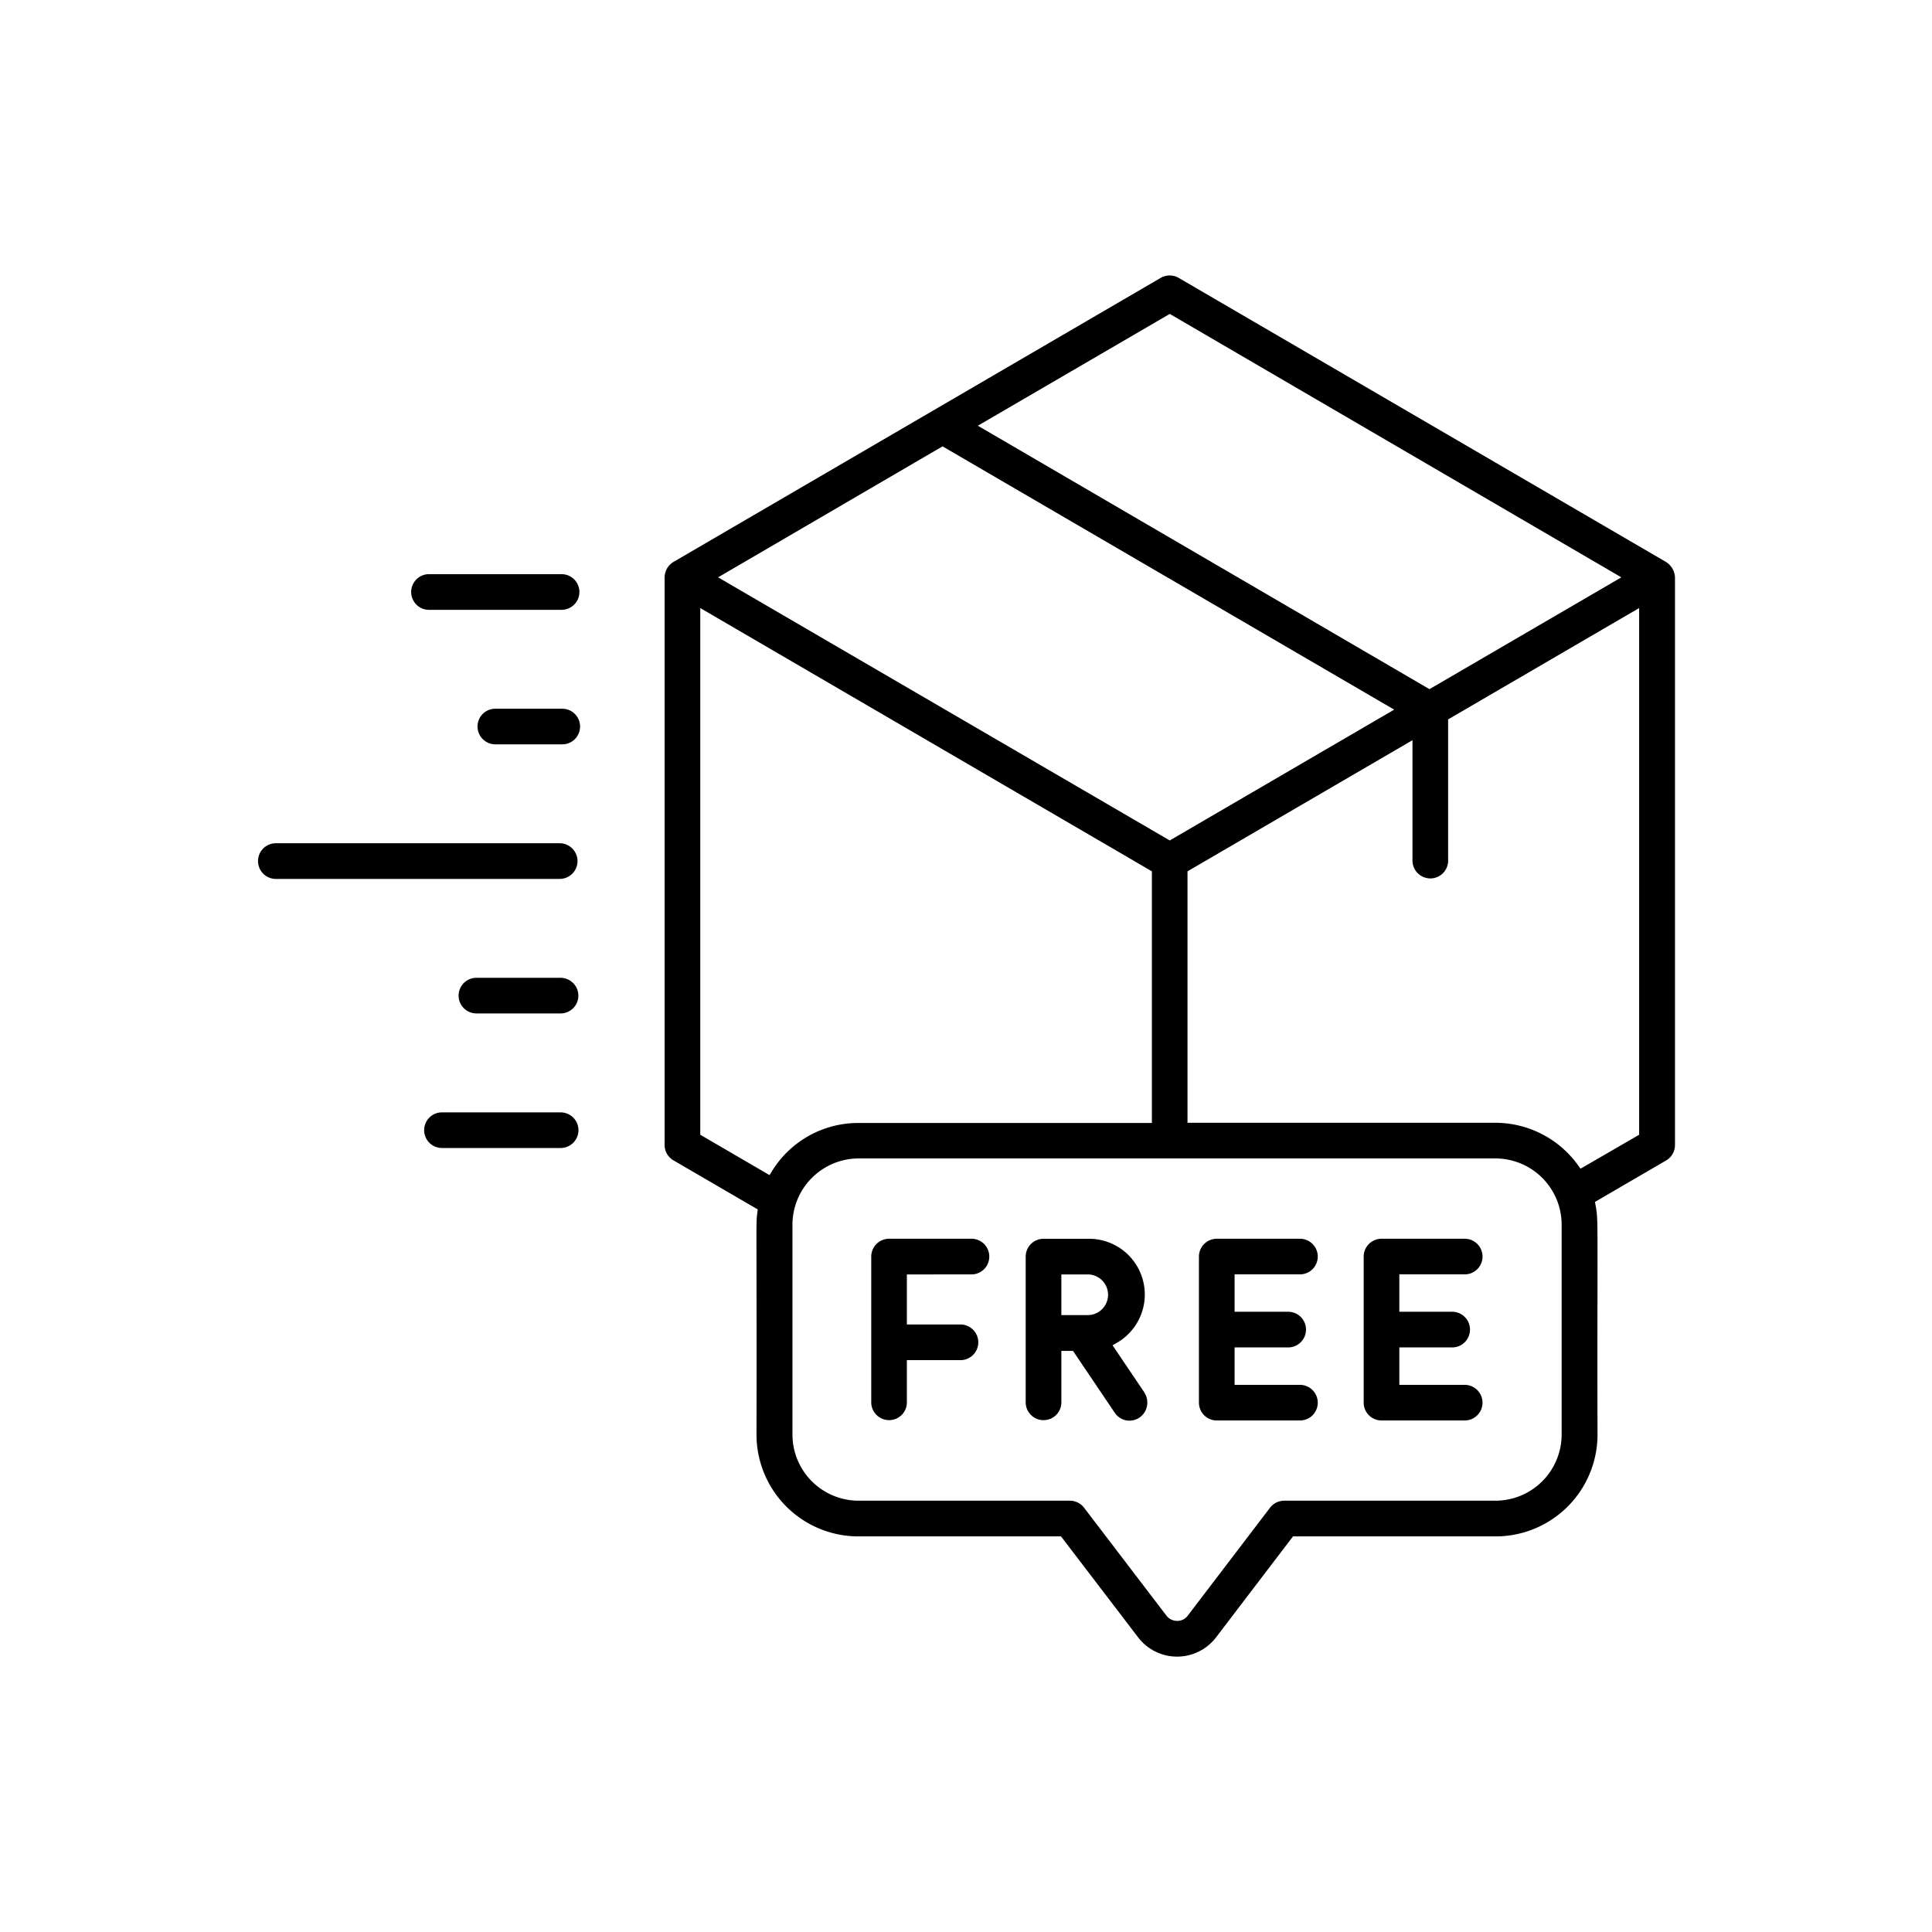
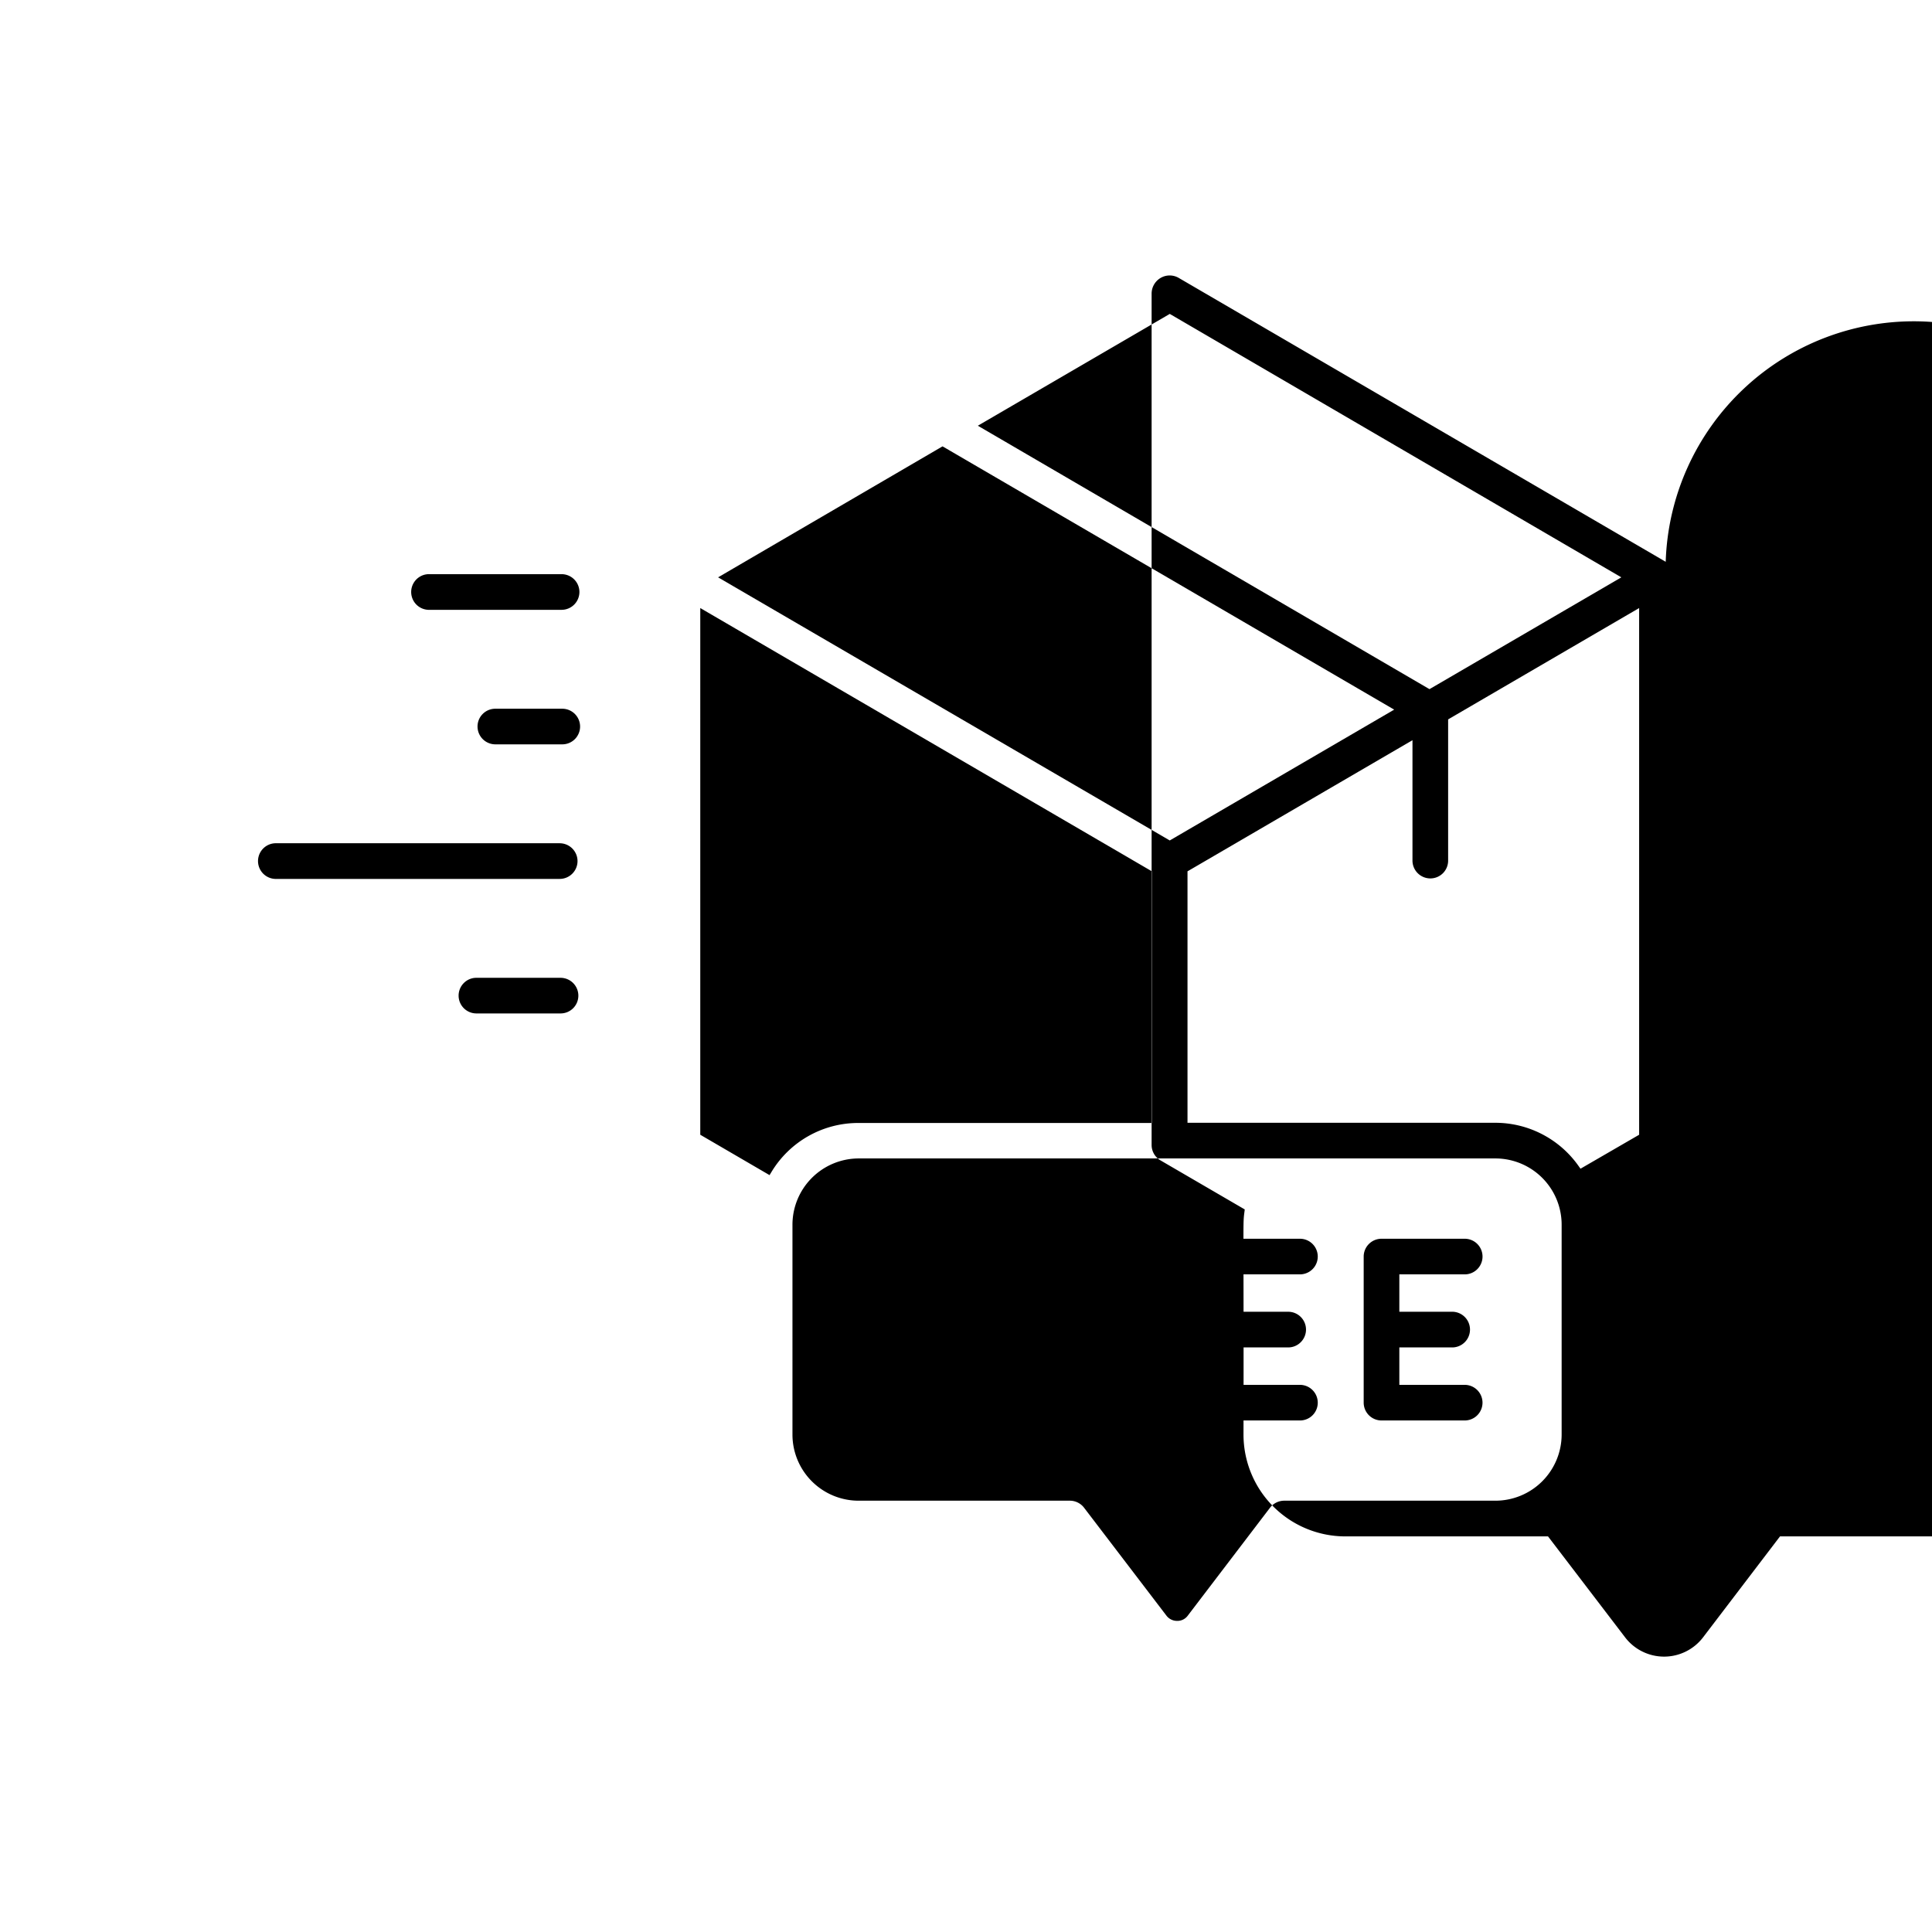
<svg xmlns="http://www.w3.org/2000/svg" viewBox="0 0 512 512" data-name="Layer 1" id="Layer_1">
  <path d="M153.55,156.88a4.73,4.73,0,0,1-4.72,4.73H113.48a4.73,4.73,0,0,1,0-9.45h35.35A4.73,4.73,0,0,1,153.55,156.88Z" />
  <path d="M153.27,263.85a4.71,4.71,0,0,1-4.72,4.72h-22.3a4.72,4.72,0,0,1-3.34-8.05,4.67,4.67,0,0,1,3.34-1.39h22.3A4.73,4.73,0,0,1,153.27,263.85Z" />
  <path d="M153.73,192.54a4.72,4.72,0,0,1-4.72,4.72H131.26a4.73,4.73,0,0,1-4.71-4.72,4.71,4.71,0,0,1,4.71-4.72H149A4.73,4.73,0,0,1,153.73,192.54Z" />
-   <path d="M153.3,299.51a4.73,4.73,0,0,1-4.72,4.72H117.13a4.72,4.72,0,0,1-3.34-8.06,4.67,4.67,0,0,1,3.33-1.38h31.46A4.73,4.73,0,0,1,153.3,299.51Z" />
  <path d="M153.05,228.19a4.73,4.73,0,0,1-4.72,4.73H72.89a4.73,4.73,0,0,1,0-9.45h75.44A4.74,4.74,0,0,1,153.05,228.19Z" />
-   <path d="M441.43,148.88,312.36,73.64a4.75,4.75,0,0,0-4.76,0L178.54,148.88a4.83,4.83,0,0,0-2.41,4.14V303.43a4.72,4.72,0,0,0,2.35,4.08l22.33,13-.08.65c-.28,2.16-.28,2.16-.25,13.54,0,8.08.05,21.61,0,45.46a27,27,0,0,0,27,27h53.7l20.42,26.74a13,13,0,0,0,20.68,0l20.38-26.74h53.7a27,27,0,0,0,27-27c-.07-22.23,0-35.91,0-44.09,0-13.4,0-13.92-.55-16.84l-.14-.7,18.88-11a4.74,4.74,0,0,0,2.34-4.08V153A5.09,5.09,0,0,0,441.43,148.88ZM310,83.19l.5.29L429.67,153l-50.84,29.63-.5-.29L259.14,112.82Zm-60.22,35.1.51.29,119.18,69.48L310,222.73l-.5-.29L190.3,153ZM204.45,310.58l-.51.84-18.36-10.7V161.14l119.68,69.77V297.6H227.49A26.84,26.84,0,0,0,204.45,310.58Zm209.4,69.56a17.56,17.56,0,0,1-17.52,17.56h-56a4.75,4.75,0,0,0-3.76,1.86l-21.79,28.59a3.39,3.39,0,0,1-2.87,1.4,3.52,3.52,0,0,1-2.8-1.4l-21.83-28.6a4.74,4.74,0,0,0-3.75-1.85h-56a17.54,17.54,0,0,1-17.52-17.52V324.6A17.58,17.58,0,0,1,227.49,307H396.33a17.56,17.56,0,0,1,17.52,17.56Zm20.54-79.42-15.54,9-.53-.74a27,27,0,0,0-22-11.43H314.7V230.91l.5-.29,59.12-34.46v32a4.74,4.74,0,0,0,4.72,4.63h.08a4.71,4.71,0,0,0,4.65-4.65V190.65l.49-.29,50.13-29.22Z" />
+   <path d="M441.43,148.88,312.36,73.64a4.75,4.75,0,0,0-4.76,0a4.83,4.83,0,0,0-2.41,4.14V303.43a4.72,4.72,0,0,0,2.35,4.08l22.33,13-.08.65c-.28,2.16-.28,2.16-.25,13.54,0,8.08.05,21.61,0,45.46a27,27,0,0,0,27,27h53.7l20.42,26.74a13,13,0,0,0,20.68,0l20.38-26.74h53.7a27,27,0,0,0,27-27c-.07-22.23,0-35.91,0-44.09,0-13.4,0-13.92-.55-16.84l-.14-.7,18.88-11a4.74,4.74,0,0,0,2.34-4.08V153A5.09,5.09,0,0,0,441.43,148.88ZM310,83.19l.5.29L429.67,153l-50.84,29.63-.5-.29L259.14,112.82Zm-60.22,35.1.51.29,119.18,69.48L310,222.73l-.5-.29L190.3,153ZM204.45,310.58l-.51.84-18.36-10.7V161.14l119.68,69.77V297.6H227.49A26.84,26.84,0,0,0,204.45,310.58Zm209.4,69.56a17.56,17.56,0,0,1-17.52,17.56h-56a4.75,4.75,0,0,0-3.76,1.86l-21.79,28.59a3.39,3.39,0,0,1-2.87,1.4,3.52,3.52,0,0,1-2.8-1.4l-21.83-28.6a4.74,4.74,0,0,0-3.75-1.85h-56a17.54,17.54,0,0,1-17.52-17.52V324.6A17.58,17.58,0,0,1,227.49,307H396.33a17.56,17.56,0,0,1,17.52,17.56Zm20.54-79.42-15.54,9-.53-.74a27,27,0,0,0-22-11.43H314.7V230.91l.5-.29,59.12-34.46v32a4.74,4.74,0,0,0,4.72,4.63h.08a4.71,4.71,0,0,0,4.65-4.65V190.65l.49-.29,50.13-29.22Z" />
  <path d="M392.88,371.72a4.72,4.72,0,0,1-4.71,4.72H366.11a4.73,4.73,0,0,1-4.72-4.72V333a4.73,4.73,0,0,1,4.72-4.72h22.05a4.72,4.72,0,0,1,3.34,8.06,4.67,4.67,0,0,1-3.33,1.38H370.84v9.91h14.21a4.73,4.73,0,0,1,0,9.45H370.84V367h17.32A4.73,4.73,0,0,1,392.88,371.72Z" />
  <path d="M349.22,371.72a4.71,4.71,0,0,1-4.72,4.72H322.45a4.73,4.73,0,0,1-4.72-4.72V333a4.73,4.73,0,0,1,4.72-4.72H344.5a4.72,4.72,0,1,1,0,9.44H327.18v9.91h14.2a4.72,4.72,0,0,1,3.34,8.06,4.68,4.68,0,0,1-3.33,1.39H327.18V367H344.5A4.73,4.73,0,0,1,349.22,371.72Z" />
-   <path d="M303.28,369.1l0-.07-8.45-12.52.94-.53a14.77,14.77,0,0,0-7.23-27.69H276.54a4.73,4.73,0,0,0-4.72,4.72v38.71a4.66,4.66,0,0,0,1.44,3.3,4.6,4.6,0,0,0,3.36,1.33,4.7,4.7,0,0,0,4.65-4.65V358h3.09l11.07,16.41a4.72,4.72,0,0,0,3,2,4.73,4.73,0,0,0,5.52-3.74A4.7,4.7,0,0,0,303.28,369.1Zm-14.79-20.59h-7.22V337.74h7.22a5.39,5.39,0,0,1,0,10.77Z" />
  <path d="M240.33,337.74V351h14.21a4.74,4.74,0,0,1,4.72,4.72,4.73,4.73,0,0,1-4.72,4.73H240.33V371.7a4.7,4.7,0,0,1-4.64,4.65h-.08a4.72,4.72,0,0,1-4.72-4.63V333a4.73,4.73,0,0,1,4.72-4.72h22.05a4.73,4.73,0,0,1,0,9.45Z" />
</svg>